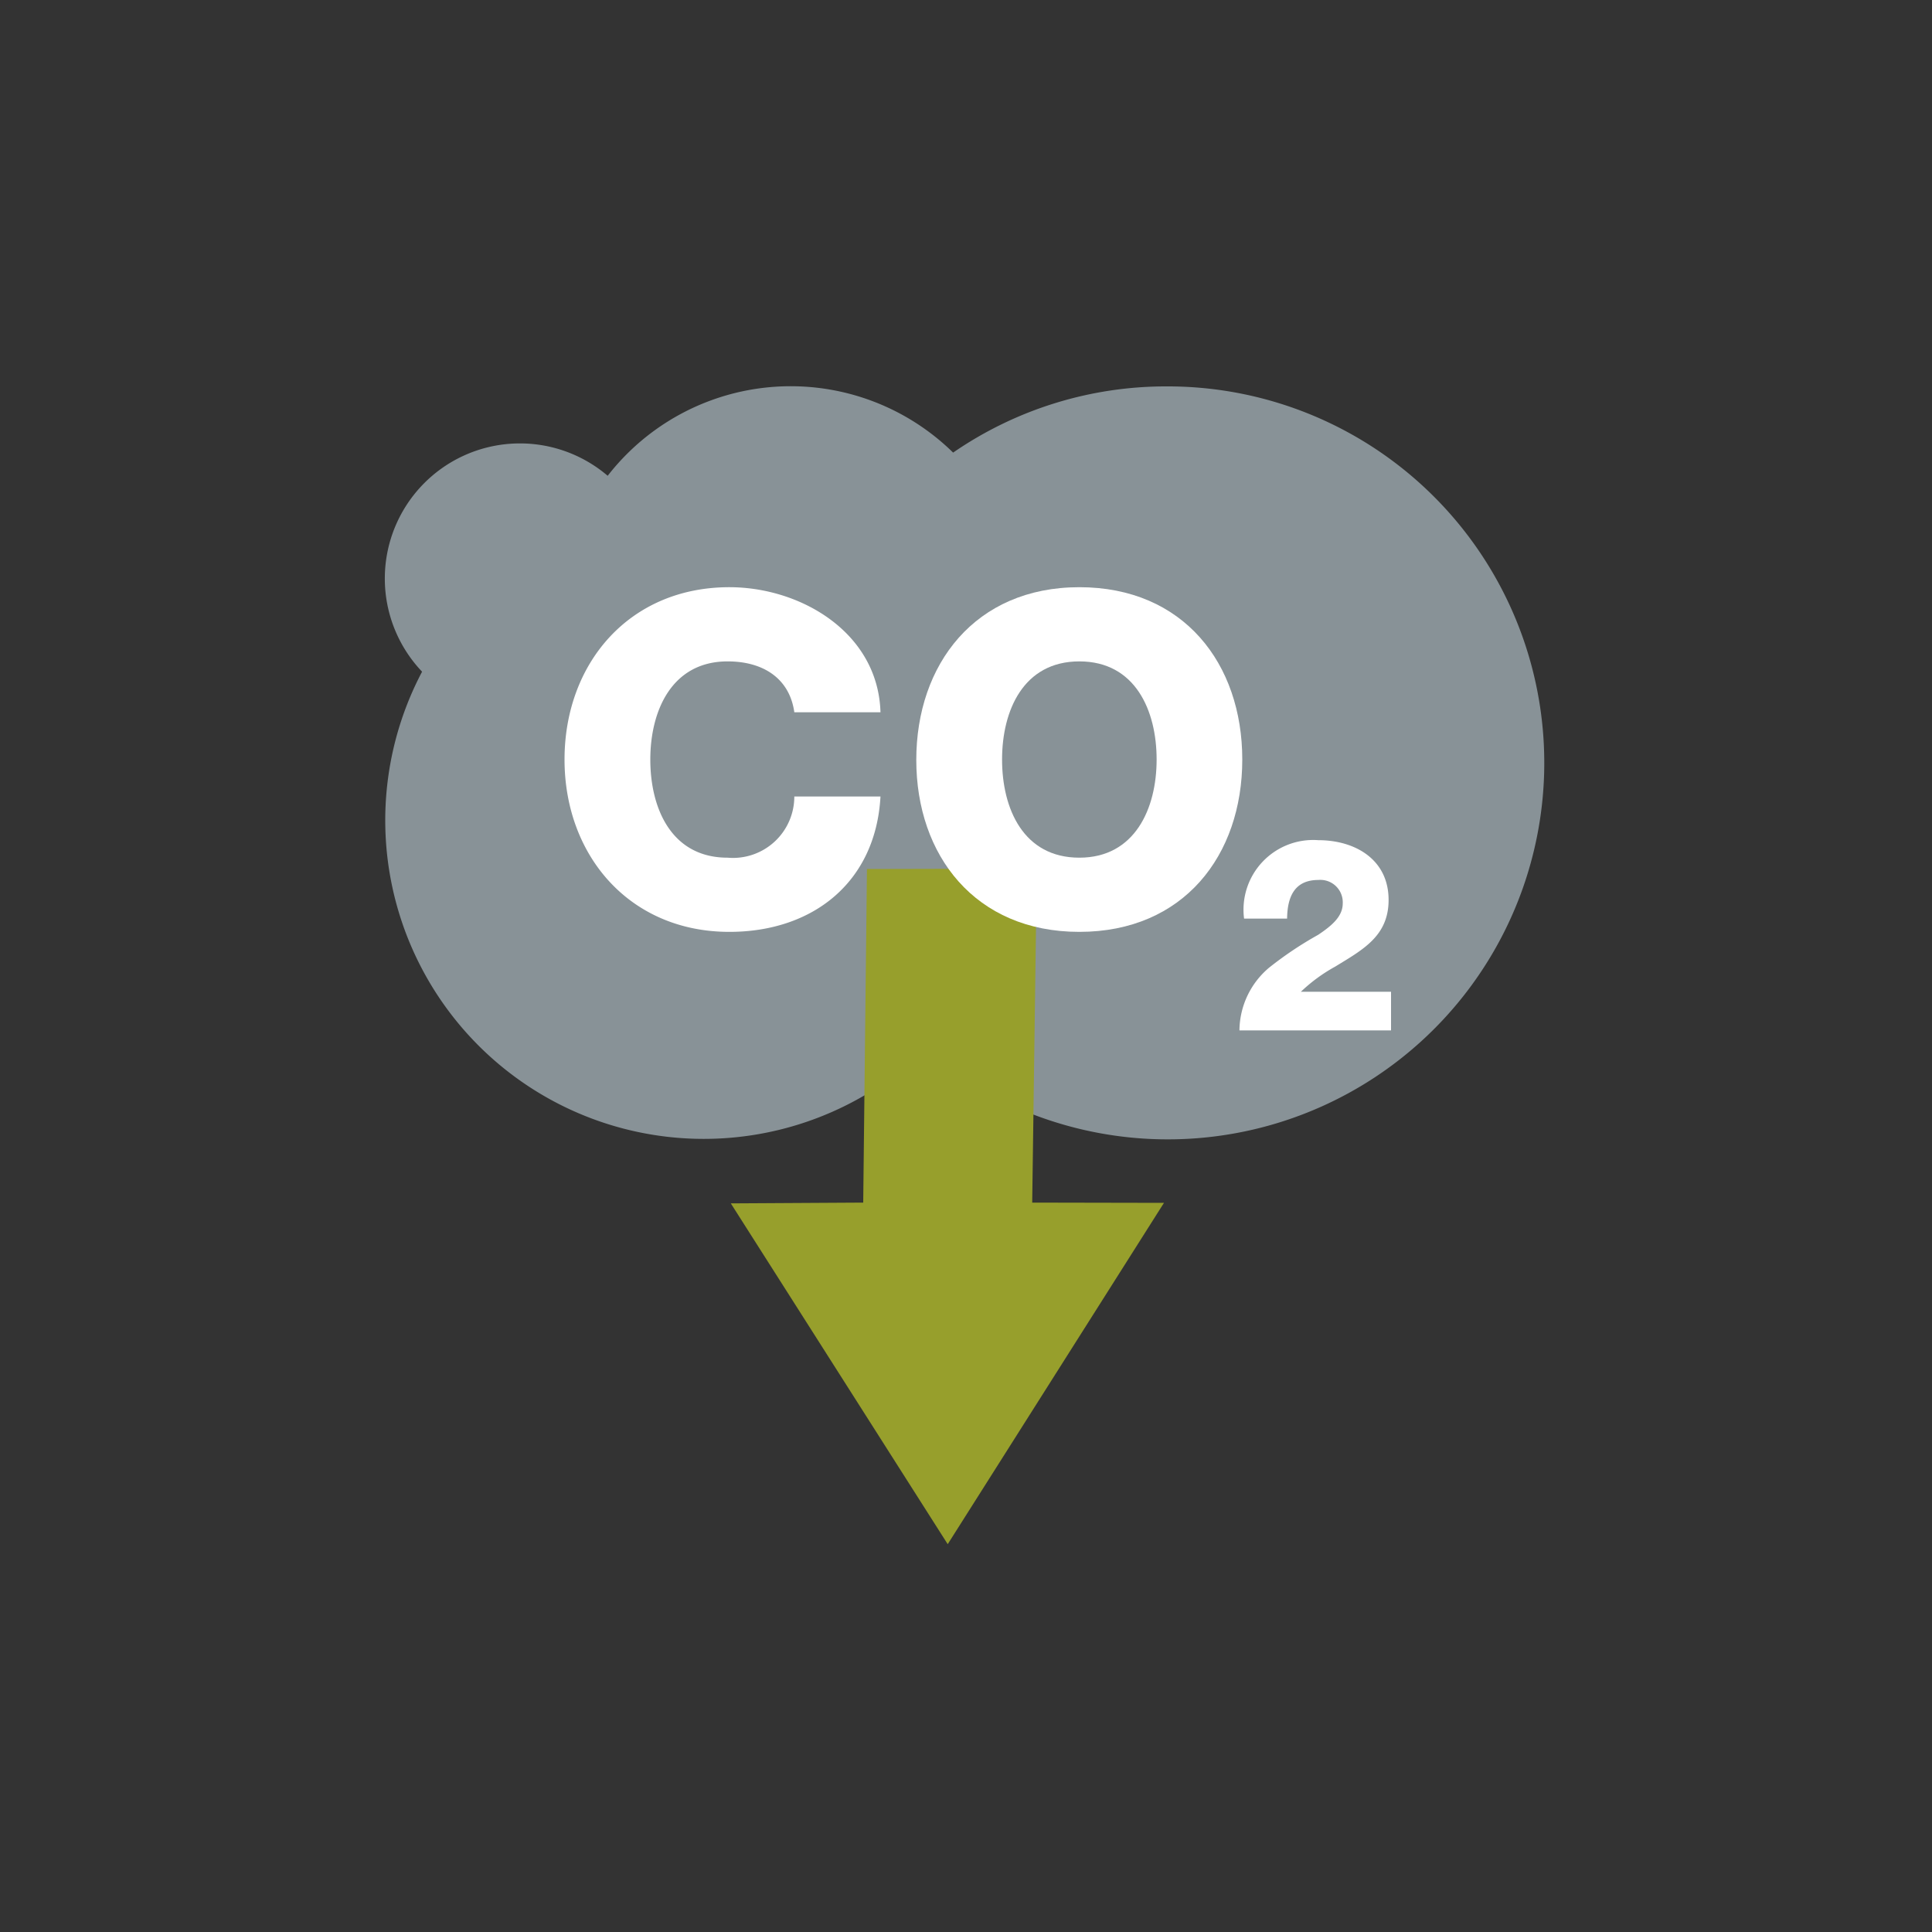
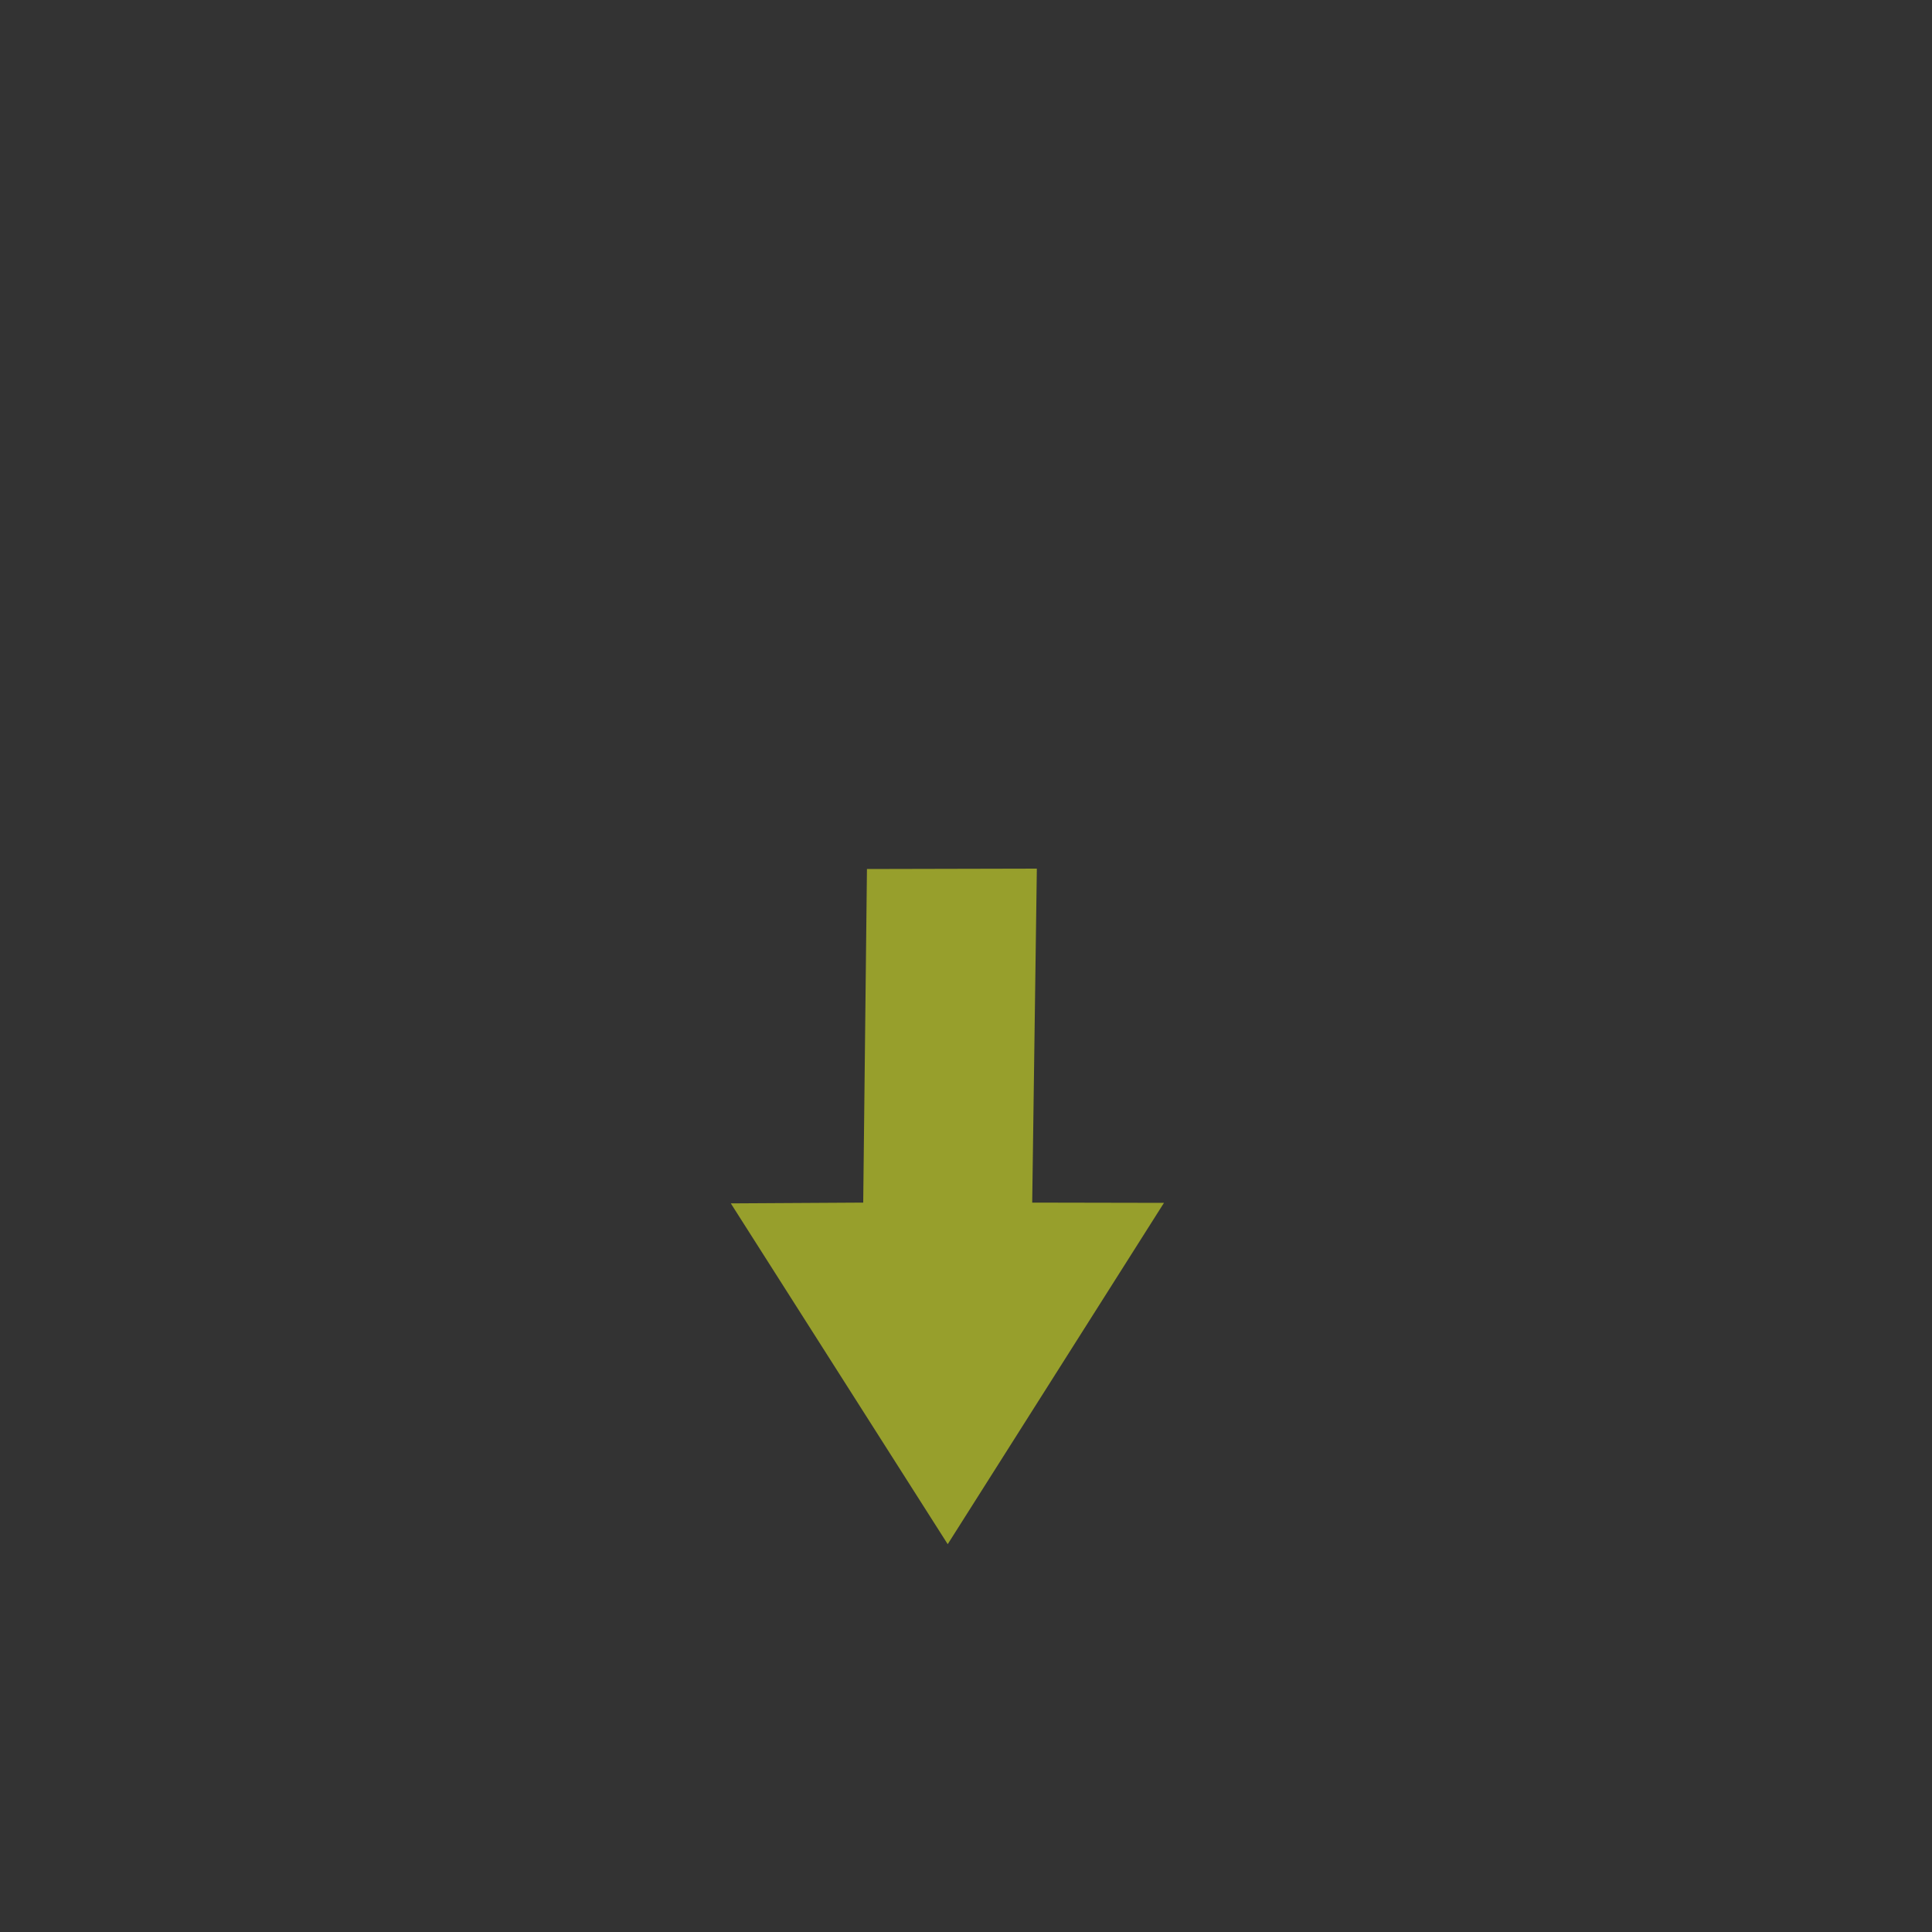
<svg xmlns="http://www.w3.org/2000/svg" width="640px" height="640px" id="Ebene_1" data-name="Ebene 1" viewBox="0 0 150 150">
  <rect x="0" y="0" width="150" height="150" fill="#333333" stroke="none" />
  <defs>
    <style>.cls-1{fill:none;}.cls-2{clip-path:url(#clip-path);}.cls-3{fill:#889297;}.cls-4{fill:#979f2c;}.cls-5{fill:#fff;}</style>
    <clipPath id="clip-path">
-       <polyline class="cls-1" points="-0.05 0 -0.05 149.86 149.81 149.86 149.81 0" />
-     </clipPath>
+       </clipPath>
  </defs>
  <g class="cls-2">
-     <path class="cls-3" d="M90.62,30A29.23,29.23,0,1,1,71.77,81.53a24.73,24.73,0,0,1-39-29.38A10.49,10.49,0,0,1,47.18,36.94,18,18,0,0,1,74,35.14,29.12,29.12,0,0,1,90.62,30" />
+     <path class="cls-3" d="M90.62,30A29.23,29.23,0,1,1,71.77,81.53a24.73,24.73,0,0,1-39-29.38" />
  </g>
  <polygon class="cls-4" points="56.74 93.43 67.02 93.37 67.31 67.47 80.5 67.44 80.14 93.37 90.37 93.39 73.58 119.89 56.74 93.43" />
  <g class="cls-2">
    <path class="cls-5" d="M61.67,55.3c-.36-2.59-2.37-3.95-5.18-3.95-4.32,0-6,3.81-6,7.62s1.65,7.62,6,7.62a4.76,4.76,0,0,0,5.18-4.75h6.69C68,68.46,63.15,72.35,56.63,72.35c-7.76,0-12.8-5.94-12.8-13.38s5-13.38,12.8-13.38c5.54,0,11.55,3.52,11.73,9.71Z" />
-     <path class="cls-5" d="M83.8,66.59c4.31,0,6-3.81,6-7.62s-1.66-7.62-6-7.62-6,3.81-6,7.62,1.65,7.62,6,7.62m0-21c8.09,0,12.65,5.93,12.65,13.38S91.89,72.35,83.8,72.35,71.14,66.41,71.14,59,75.7,45.59,83.8,45.59" />
-     <path class="cls-5" d="M96.23,80a6.44,6.44,0,0,1,2.29-4.86,28,28,0,0,1,3.82-2.56c1.11-.74,1.91-1.45,1.91-2.44a1.74,1.74,0,0,0-1.89-1.82c-1.89,0-2.41,1.36-2.43,3H96.59a5.41,5.41,0,0,1,5.75-6.09c2.89,0,5.47,1.51,5.47,4.64,0,2.81-2,3.86-4.15,5.18A12.7,12.7,0,0,0,101,77H108v3Z" />
  </g>
</svg>